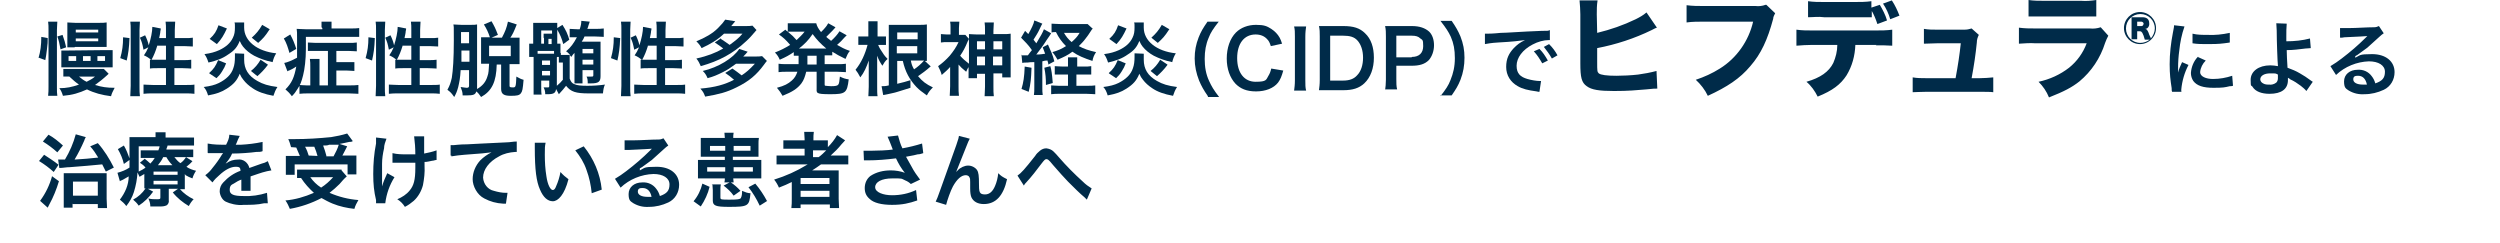
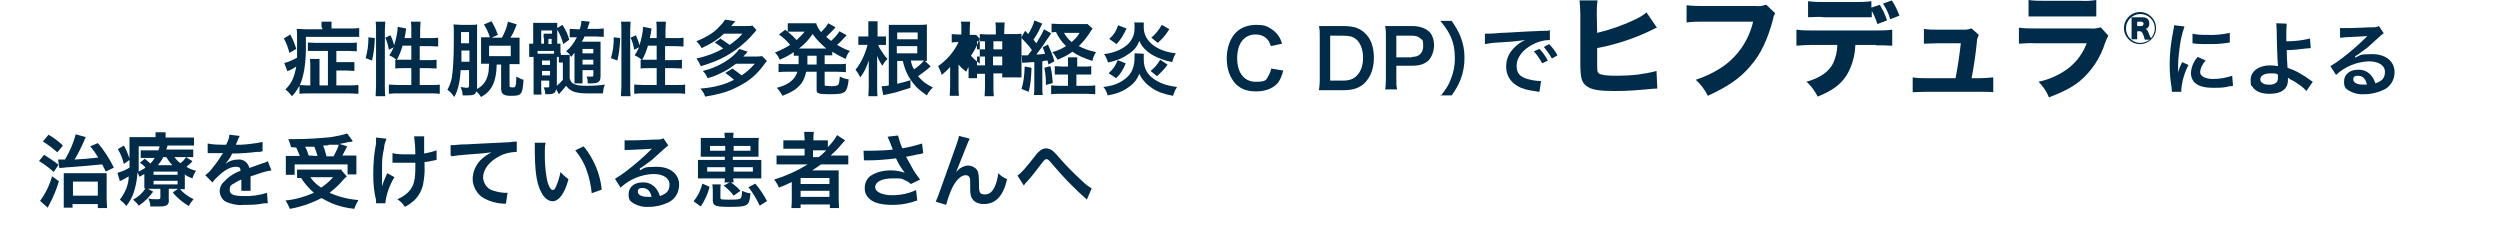
<svg xmlns="http://www.w3.org/2000/svg" version="1.0" id="レイヤー_1" x="0px" y="0px" viewBox="0 0 623.6 60.7" style="enable-background:new 0 0 623.6 60.7;" xml:space="preserve">
  <style type="text/css">
	.st0{fill:#002B49;}
	.st1{display:none;fill:#002B49;}
</style>
  <g>
    <g id="_レイヤー_1">
      <g id="_レイヤー_1-2_00000052075560196230641210000003797218375402149309_">
        <g id="_レイヤー_1-2">
          <path class="st0" d="M398.3,3.6c0-1.2,0-2.3,0.2-3.5H394c0.1,1.2,0.2,2.3,0.2,3.5v12.2c0,3.5,0.3,4.8,1.6,5.7      c1.2,0.9,3.1,1.2,6.8,1.2s5.5-0.2,8-0.4c1.8-0.2,2.2-0.2,2.8-0.2l-0.2-4.4c-1.5,0.4-3.1,0.7-4.6,0.9c-1.7,0.2-3.9,0.3-5.4,0.3      c-2.4,0-3.9-0.2-4.4-0.6c-0.4-0.4-0.4-0.6-0.4-2.9V12c4.7-0.9,9.3-2.4,13.6-4.5c0.4-0.2,0.9-0.5,1.3-0.6l-2.6-3.8      c-0.8,0.7-1.7,1.2-2.7,1.7c-3.1,1.5-6.3,2.6-9.6,3.4L398.3,3.6L398.3,3.6L398.3,3.6z M440.4,1.2c-0.8,0.3-1.7,0.4-2.5,0.3h-12.8      c-1.5,0-2.9,0-4.4-0.2v4.3c1.4-0.2,2.9-0.2,4.3-0.2h12.3c-1.1,4.8-4.1,9.1-8.3,11.7c-1.9,1.2-3.9,2.1-6,2.8c1.2,1.1,2.3,2.5,3,4      c4.8-2.2,8-4.3,10.6-7.4c2.7-3.1,4.3-6.6,5.7-11.8c0-0.5,0.3-1,0.5-1.4l-2.2-2.1L440.4,1.2z M466.7,2.4c0.7,1.1,1.2,2.4,1.6,3.6      l2.4-0.9c-0.4-1.4-1.1-2.7-1.8-3.9l-2.1,0.7V0.3c-1.4,0.2-2.8,0.2-4.2,0.2H455c-1.3,0-2.7,0-4-0.2v4c1.3,0,2.6-0.2,4,0h11.9V2.4      H466.7L466.7,2.4L466.7,2.4z M467.9,11.3c1.4,0,2.7,0,4.1,0.1v-4c-1.4,0.2-2.8,0.2-4.1,0.2h-15.8c-1.3,0-2.7,0-4-0.2v4      c1.3-0.1,2.6-0.2,4-0.2h6.2c0,1.6-0.4,3.1-1,4.5c-1.1,2.2-3.2,3.7-6.7,4.7c1.2,1,2.1,2.3,2.8,3.7c3.7-1.5,5.7-3,7.2-5.3      c1.4-2.3,2.1-4.9,2.2-7.6h5.3L467.9,11.3L467.9,11.3z M473.8,3.9c-0.5-1.3-1.1-2.6-1.9-3.8l-2.2,0.8c0.8,1.2,1.4,2.5,1.8,3.9      L473.8,3.9L473.8,3.9L473.8,3.9z M491.8,19.5c0.6-3.2,1-5.9,1.3-8.9c0-0.7,0.2-1.3,0.5-1.9l-1.8-1.6c-0.6,0.2-1.2,0.3-1.8,0.3      h-6.8c-1.1,0-2.2,0-3.3-0.2v3.7c1.1,0,2.1-0.1,3.2-0.1h6c-0.3,2.8-0.7,5.5-1.3,8.7h-7.4c-1.1,0-2.2,0-3.3-0.2V23      c0.8,0,1.8-0.1,3.3-0.1h13.5c1.4,0,2.6,0,3.3,0.1v-3.7c-1.1,0.1-2.2,0.2-3.3,0.2H491.8L491.8,19.5z M506,4.1h16.9V0      c-1.3,0.2-2.5,0.3-3.8,0.2h-9.2c-1.3,0-2.6,0-3.9-0.2V4.1L506,4.1z M503.6,10.9c1.4-0.1,2.8-0.2,4.2-0.1h12.7      c-0.9,2.4-2.4,4.5-4.4,6.1c-2.2,1.7-4.8,2.9-7.6,3.5c1.1,1.1,2,2.4,2.6,3.9c3.8-1.5,5.7-2.5,7.6-4c3-2.5,5.2-5.8,6.4-9.6      c0.2-0.6,0.5-1.2,0.8-1.8L524,6.8c-0.9,0.3-1.8,0.4-2.7,0.3h-13.5c-1.4,0-2.8,0-4.2-0.2L503.6,10.9L503.6,10.9L503.6,10.9z       M533.8,3c-2.2,0-4,1.8-4,4s1.8,4,4,4s4-1.8,4-4S536,3,533.8,3L533.8,3z M536,8.3c-0.4-0.9-0.5-1-0.9-1.1c0.7,0,1.1-0.8,1-1.4      c0-1-0.6-1.5-1.7-1.5h-2.7v5.5h1.4v-2h0.6c0.2,0,0.4,0,0.5,0.2c0.2,0.1,0.2,0.3,0.5,0.9c0.1,0.3,0.2,0.7,0.3,1h1.2      c-0.6,0.5-1.5,0.8-2.3,0.8c-2,0-3.6-1.6-3.6-3.6s1.6-3.6,3.6-3.6l0,0c2,0,3.6,1.6,3.6,3.6l0,0c0,0.9-0.4,1.8-1,2.5      c0-0.1,0-0.2-0.1-0.3L536,8.4l0,0L536,8.3z M533.1,6.5V5.4h1c0.3,0,0.5,0.2,0.6,0.4l0,0c0,0.4-0.2,0.7-0.5,0.7H533.1z       M544.1,22.8v-0.5c0.2-2.1,0.8-4.2,1.8-6.1l-1.6-0.7c-0.4,0.9-0.8,1.7-1,2.6V17c0-1.5,0.1-3,0.3-4.4c0.2-2,0.6-4,1.3-6l-2.6-0.3      c0,0.6-0.2,1.2-0.3,1.9c-0.5,2.6-0.8,5.2-0.8,7.8s0.2,4,0.5,6c0,0.5,0,0.6,0.1,0.9h2.4l0,0L544.1,22.8z M546.9,10.8      c1.2,0.2,2.4,0.2,3.6,0.2s2.9,0,4.3-0.2c1-0.1,1.3-0.2,1.4-0.2V8.2c-1.9,0.4-3.7,0.6-5.6,0.5c-1.2,0-2.5,0-3.7-0.3V10.8      L546.9,10.8z M548.3,14.1c-1.1,1.1-1.7,2.6-1.8,4.1c0,0.7,0.2,1.4,0.6,2c0.9,1.2,2.5,1.7,5,1.7s2.8-0.1,4.1-0.4      c0.3,0,0.5,0,0.8-0.1l-0.2-2.5c-1.5,0.5-3.1,0.8-4.8,0.8s-3.2-0.6-3.2-1.7c0.1-1.1,0.6-2.1,1.4-2.9l-2-0.9h0.1L548.3,14.1z       M567.8,5.8c0,0.6,0.1,1.2,0.1,1.8c0,2.5,0.2,8,0.3,8.7v0.2c-0.6-0.1-1.2-0.2-1.9-0.2c-2.9,0-4.9,1.5-4.9,3.6s0.2,1.2,0.5,1.8      c0.7,1.1,2.2,1.7,4.2,1.7c3,0,4.6-1.2,4.6-3.4v-0.6c0.2,0.1,0.4,0.2,0.6,0.4c0.9,0.4,1.8,1,2.6,1.6c0.5,0.4,1,0.8,1.4,1.3      l1.6-2.3c-0.2-0.1-0.3-0.2-0.6-0.4c-0.8-0.6-1.7-1.2-2.6-1.7c-1-0.6-2-1-3.1-1.4c-0.1-2-0.2-2.9-0.2-4.4c1.6,0,3.1-0.2,4.7-0.4      c0.6,0,1-0.1,1.3-0.1l-0.2-2.4c-1.9,0.5-3.9,0.7-5.9,0.7V9c0-1,0-2.1,0.1-3.1L567.8,5.8L567.8,5.8z M568.2,18.6v0.9      c0,0.4-0.1,0.8-0.4,1.1c-0.5,0.4-1.2,0.6-1.8,0.5c-0.5,0-1,0-1.5-0.3c-0.4-0.2-0.7-0.6-0.7-1c0-0.9,1-1.5,2.5-1.5      S567.6,18.3,568.2,18.6L568.2,18.6L568.2,18.6z M587.5,14c0.3-0.2,0.6-0.3,0.8-0.5c0.4-0.3,1.8-1.3,2.2-1.6      c0.7-0.6,2.1-1.9,3.1-2.8c0.3-0.3,0.7-0.6,1-0.8l-1.2-1.8c-0.4,0.2-0.8,0.3-1.2,0.3c-1.9,0-4.4,0.2-6.1,0.2h-2.4v2.4      c0.4,0,0.7,0,1.1-0.1c3.6-0.2,4.9-0.2,5.7-0.3l0,0l-0.4,0.4c-1.9,1.9-3.9,3.6-6,5.2c-0.9,0.7-1.8,1.3-2.8,1.9l1.4,2.2      c2.2-2.1,5.2-3.3,8.2-3.4c2.4,0,4,1,4,2.6s-0.7,2.3-2.4,2.9c-0.2-0.7-0.5-1.3-0.9-1.8c-0.8-1.1-2.1-1.7-3.5-1.6      c-2,0-3.4,1.2-3.4,2.9s0.5,1.8,1.2,2.3c1.2,0.7,2.5,1,3.9,0.9c1.7,0,3.3-0.4,4.8-1.1c1.7-0.8,2.7-2.5,2.7-4.4      c0-2.7-2.2-4.5-5.6-4.5s-2.9,0.3-4.2,0.9l0,0L587.5,14L587.5,14L587.5,14z M590.4,21.1h-1c-1.5,0-2.4-0.5-2.4-1.3      s0.5-0.9,1.2-0.9C589.3,18.9,590.1,19.6,590.4,21.1L590.4,21.1L590.4,21.1z M14.8,41.9c0.9,0,1.7-0.2,2.6-0.2      c2.9-0.2,6-0.5,8.1-0.7c0.3,0.5,0.4,0.9,0.9,1.8l2-1c-1.1-2.2-2.4-4.3-4-6.1l-1.9,0.8c0.8,0.9,1.4,1.8,2,2.8      c-1.7,0.2-4,0.4-5.9,0.5c0.9-1.5,1.7-3.1,2.4-4.7c0.1-0.3,0.2-0.6,0.4-0.9l-2.5-0.7c-0.6,2.2-1.5,4.3-2.7,6.3h-1.7L14.8,41.9      L14.8,41.9L14.8,41.9z M10.7,35.3c1.3,0.8,2.5,1.7,3.6,2.7l1.4-1.7c-1.1-1-2.3-2-3.6-2.7L10.7,35.3z M9.8,40.2      c1.3,0.8,2.5,1.7,3.6,2.7l1.2-1.8c-1.1-0.9-2.4-1.7-3.6-2.5l-1.3,1.6H9.8z M13,43.9c-0.6,2.2-1.6,4.3-3,6.2l1.9,1.7      c0.1-0.2,0.2-0.4,0.4-0.8c1-1.8,1.8-3.8,2.4-5.8l-1.8-1.3L13,43.9z M18.2,50.9h6.2v1h2.3c0-0.8-0.1-1.5-0.1-2.3v-6.4H15.9v8.6      h2.2v-1L18.2,50.9L18.2,50.9z M18.2,45.3h6.2v3.5h-6.2V45.3z M46.3,43.7c0.5,0.3,1.1,0.6,1.7,0.8c0.2-0.7,0.5-1.3,0.9-1.9      c-0.8-0.2-1.7-0.5-2.4-1c0.5-0.4,1.1-0.9,1.5-1.4l-1.6-1c-0.4,0.6-0.8,1.1-1.4,1.5c-0.6-0.4-1.1-1-1.5-1.5h4.7v-1.9h-6.7      c0-0.3,0.2-0.5,0.3-1h6.6v-2h-7.1V33h-2.5v1.2h-6.5v5.3c-0.4-1.1-0.8-2.2-1.4-3.2l-1.5,0.9c0.7,1.2,1.2,2.4,1.5,3.7l1.4-1v1.9      c-0.9,0.6-1.9,1-3,1.3l0.6,2.1c0.1,0,0.2-0.2,0.4-0.2c0.5-0.2,1.2-0.7,1.8-1c0,2.1-0.9,4.1-2.2,5.8c0.6,0.5,1.2,1,1.6,1.6      c0.8-1,1.5-2.2,1.9-3.5c0.5-1.6,0.8-3.2,0.9-4.9c0.2,0.4,0.3,0.7,0.5,1.1c0.6-0.3,0.8-0.5,1.2-0.7V47h0.3      c-0.8,1.2-1.8,2.1-3.1,2.8c0.5,0.4,1,0.9,1.4,1.5c1.4-0.9,2.6-2.1,3.6-3.5l-1.3-0.7H40v2.1c0,0.4,0,0.5-0.8,0.5s-1.5,0-2.2-0.2      c0.3,0.6,0.5,1.3,0.5,2h2.3c0.6,0,1.2,0,1.8-0.3c0.4-0.3,0.6-0.8,0.5-1.3v-2.8h2.3L43.1,48c1.1,1.4,2.5,2.5,4,3.4      c0.3-0.6,0.7-1.2,1.2-1.7c-1.3-0.6-2.5-1.5-3.4-2.5h1.2v-3.8l0,0L46.3,43.7L46.3,43.7z M39.4,41.2c0.5-0.6,1-1.3,1.3-2h0.8      c0.4,0.7,0.9,1.4,1.5,2H39.4z M34.7,36.5h5.1c0,0.3-0.2,0.7-0.3,1h-4.4v1.9h3.5c-0.3,0.5-0.7,1-1.1,1.4      c-0.4-0.4-0.9-0.8-1.4-1.2l-1.2,1c0.5,0.3,1,0.7,1.4,1.2c-0.5,0.4-1.1,0.7-1.7,1v-6.3L34.7,36.5z M38.3,42.8h6v0.8h-6V42.8z       M38.3,45.1h6V46h-6V45.1z M51.9,38.2h3.7c0,0,0,0.2-0.2,0.3c-0.7,1.2-1.5,2.3-2.4,3.4c-0.5,0.7-1.1,1.3-1.8,1.8l1.8,1.8      c0.5-0.7,1.1-1.3,1.7-1.8c1.5-1.4,2.9-2.1,4.1-2.1s1.1,0.4,1.2,1l0,0c-1.7,0.6-3.1,1.6-4.3,2.9c-0.6,0.6-0.9,1.4-0.9,2.2      s0.5,2.1,1.5,2.6s2.9,1,4.5,0.8c1.7,0,3.4,0,5.1-0.4h0.9l-0.2-2.6c-1.9,0.6-3.9,0.9-5.9,0.8c-2.4,0-3.4-0.4-3.4-1.5      s0.4-1.3,1-1.6c0.6-0.4,1.3-0.8,1.9-1v2.8h2.3V44c1.7-0.6,2.7-0.9,3-1c0.7-0.2,1.5-0.4,2.2-0.5l-0.9-2.3c-0.5,0.3-1,0.5-1.5,0.6      c-0.5,0.2-1.5,0.5-3.1,1.1c-0.3-1.3-1.5-2.3-2.9-2.1c-1,0-2,0.3-2.8,0.9c-0.2,0-0.3,0.2-0.4,0.3l0,0c0.7-0.8,1.4-1.7,1.8-2.7      c2,0,4.6-0.2,6-0.4c0.7,0,1.2,0,1.6-0.2v-2.3c-1.9,0.4-3.6,0.6-5.4,0.7h-1.3l0.2-0.4c0.2-0.6,0.5-1.2,0.8-1.8l-2.6-0.3      c0,0.9-0.4,1.7-0.8,2.5c-1.6,0-3.1,0-4.6-0.3v2.3L51.9,38.2L51.9,38.2L51.9,38.2z M73.9,36.8c0.3,0.7,0.6,1.4,0.9,2.1h-3.5v4.7      h2.2V41h13.2v2.5h2.2v-4.7h-3.5c0.3-0.5,0.3-0.6,1.2-2.3l-1.9-0.6c1-0.2,1.6-0.3,2.4-0.5c0.3,0,0.6,0,0.9-0.2l-1.4-1.9      c-1.3,0.4-2.7,0.7-4,0.9c-3,0.3-6,0.5-9.1,0.5h-1.6c0.3,0.6,0.5,1.3,0.7,2L73.9,36.8l0,0.1l0,0L73.9,36.8z M77,38.8      c-0.2-0.7-0.5-1.5-0.9-2.2h2.3c0.3,0.7,0.6,1.5,0.8,2.3L77,38.8L77,38.8L77,38.8z M81.4,38.8c-0.2-0.8-0.5-1.7-0.8-2.5      c0.6,0,1.2,0,1.5-0.2h2.4c-0.3,1-0.8,2-1.3,2.9h-1.8C81.4,39,81.4,38.8,81.4,38.8z M85.1,42.3h-11v2.1h1c0.9,1.4,2,2.6,3.2,3.7      c-2.3,1-4.7,1.7-7.1,1.9c0.5,0.7,0.8,1.4,1.1,2.1c2.8-0.5,5.4-1.4,7.9-2.7c0.9,0.5,1.8,1,2.8,1.4c1.7,0.7,3.6,1.1,5.4,1.3      c0.2-0.8,0.6-1.5,1-2.2c-2.5-0.2-4.9-0.8-7.2-1.8c0.9-0.7,1.7-1.4,2.5-2.2c0.6-0.7,1.1-1.3,1.8-1.9l-1.3-1.5v-0.2      C85.2,42.3,85.1,42.3,85.1,42.3z M83.1,44.2c-0.9,1-1.9,1.9-3,2.6c-1.1-0.7-2-1.6-2.7-2.6H83.1z M97.9,40.6h5.7v1.3      c0,3-0.4,4.4-1.4,5.6c-0.8,1-1.9,1.7-3.1,2.2c0.8,0.5,1.4,1.1,1.9,1.9c0.8-0.4,1.5-0.9,2.2-1.5c1.1-1,1.9-2.4,2.3-3.9      c0.3-1.6,0.5-3.2,0.4-4.8v-1c0.7,0,1.3-0.2,1.9-0.3c0.4,0,0.7-0.2,1.1-0.2v-2.4c-1.1,0.4-2.1,0.6-3.1,0.8V34h-2.5      c0.2,1.5,0.3,3,0.3,4.5h-2.1c-1.2,0-2.4,0-3.6-0.3v2.3l0,0L97.9,40.6z M96.6,43.2c-0.5,1.1-1,2.2-1.3,3.3v-5.6      c0-1.3,0.2-2.6,0.5-3.9c0-0.8,0.3-1.6,0.6-2.4l-2.6-0.3v1.5c-0.5,2.5-0.7,5-0.7,7.6s0.2,4.4,0.7,6.5v0.8h2.3      c0.3-2.4,1.1-4.6,2.3-6.5L96.6,43.2L96.6,43.2L96.6,43.2z M112.6,39c1.1-0.2,2.2-0.3,3.3-0.4c4.3-0.3,5.1-0.4,6.7-0.6      c-1,0.5-2,1.2-2.8,2c-1.2,1.3-1.9,3-1.9,4.7s1.1,3.9,2.9,4.8c1.5,0.8,3,1.2,4.7,1.3h0.7l0.4-2.7h-0.4c-1,0-2-0.2-3-0.5      c-1.5-0.3-2.6-1.7-2.7-3.3c0-2,1.5-4,4-5.3c1.2-0.7,2.6-1,4-1.1h0.4v-2.6c-0.9,0-1.7,0.2-2.4,0.2c-5.5,0.3-8.9,0.4-10,0.5      c-1.9,0-3,0.2-3.3,0.2h-0.8v2.6h0.2L112.6,39L112.6,39z M133.4,35.6v1.3c0,5.5,0.4,8.4,1.3,10.4c0.8,1.9,1.9,2.9,3.2,2.9      s2.9-1.6,3.9-5.5c-0.7-0.5-1.4-1.1-2-1.8c-0.2,1.2-0.6,2.5-1.1,3.6c-0.2,0.6-0.5,0.9-0.8,0.9c-0.6,0-1.3-1.3-1.6-3.4      c-0.3-1.8-0.4-3.6-0.4-5.4s0-2,0.2-3L133.4,35.6L133.4,35.6L133.4,35.6z M143.5,37.5c1.2,1.5,2.2,3.1,2.8,4.9      c0.7,1.9,1.1,3.8,1.3,5.8l2.5-0.9c-0.4-4-2-7.7-4.5-10.8L143.5,37.5z M159.6,42c0.3-0.2,0.6-0.3,0.8-0.5      c0.4-0.3,1.8-1.3,2.2-1.6c0.7-0.6,2.1-1.9,3.1-2.8c0.3-0.3,0.7-0.6,1-0.8l-1.2-1.8c-0.4,0.2-0.8,0.3-1.2,0.3      c-1.9,0-4.4,0.2-6.1,0.2h-2.4v2.4h1.1c3.6-0.2,4.9-0.2,5.7-0.3l0,0l-0.4,0.4c-1.9,1.9-3.9,3.6-6,5.2c-0.9,0.7-1.8,1.3-2.8,1.9      l1.4,2.2c2.2-2.1,5.2-3.3,8.2-3.4c2.4,0,4,1,4,2.6s-0.7,2.3-2.4,2.9c-0.2-0.7-0.5-1.3-0.9-1.8c-0.8-1.1-2.1-1.7-3.5-1.6      c-2,0-3.4,1.2-3.4,2.9s0.5,1.8,1.2,2.3c1.2,0.7,2.5,1,3.9,0.9c1.7,0,3.3-0.4,4.8-1.1c1.7-0.8,2.7-2.5,2.7-4.4      c0-2.7-2.2-4.5-5.6-4.5s-2.9,0.3-4.2,0.9l0,0L159.6,42L159.6,42z M162.5,49.1h-1c-1.5,0-2.4-0.5-2.4-1.3s0.5-0.9,1.2-0.9      c1.1,0,1.9,0.7,2.2,2.1l0,0V49.1z M182,45.5l-1.5,0.8c0.9,0.7,1.8,1.5,2.5,2.5l1.7-1.2c-0.7-0.8-1.5-1.5-2.4-2.1h0.7      c0-0.3-0.1-0.6-0.1-1h7v-4.6h-7.1v-0.8h6.4v-3.2c0-0.5,0-1,0.1-1.5h-6.4c0-0.4,0-0.9,0.1-1.3h-2.3c0,0.4,0.1,0.9,0.1,1.3h-6v1.3      l0,0v3.4h6v0.8h-6.7v4.6h6.7c0,0.3,0,0.6-0.1,1H182z M180.9,36.4v1.2h-3.8v-1.2H180.9z M183,36.4h4.2v1.2H183V36.4z M180.9,41.7      v1.1h-4.5v-1.1H180.9z M183,41.7h4.8v1.1H183V41.7z M174.8,51.5c1-1.5,1.8-3.2,2.2-4.9l-1.8-0.8c-0.4,1.6-1.1,3.1-2.2,4.4      L174.8,51.5z M177.7,45.9c0,0.5,0.1,1,0.1,1.5V50c0,1.3,0.7,1.6,4,1.6c4.9,0,5.1-0.2,5.4-3.4c-0.7,0-1.4-0.3-2.1-0.6      c0,0.6,0,1.2-0.3,1.8c-0.2,0.3-0.8,0.4-2.8,0.4s-2.3,0-2.3-0.5v-2c0-0.4,0-0.9,0.1-1.3h-2.3L177.7,45.9L177.7,45.9z M191.3,50.1      c-0.8-1.5-1.8-3-2.9-4.3l-1.7,0.9c1.1,1.4,2,2.9,2.8,4.6l1.9-1.2H191.3z M201.3,41.1c-2.6,1.6-5.3,2.8-8.2,3.7      c0.5,0.6,0.9,1.3,1.2,2c1.5-0.6,2-0.8,3.2-1.4v4.2c0,0.8,0,1.5-0.1,2.3h2.3V51h7.3v0.9h2.3c0-0.7-0.1-1.5-0.1-2.3v-7.1h-6.6      c0.9-0.6,1.4-0.9,2.2-1.5h6.8v-2.2h-4.4c1-0.9,1.9-1.8,2.7-2.8c0.5-0.5,0.8-0.9,0.9-1l-2-1.3c-0.6,1.1-1.4,2.1-2.3,3V35h-3.6      v-0.3c0-0.6,0-1.2,0.1-1.8h-2.4c0,0.6,0.1,1.2,0.1,1.8V35h-5.3v2.1h5.3v1.7h-7V41h7.8L201.3,41.1L201.3,41.1z M202.8,39.2v-1.7      h3.3c-0.6,0.6-1.2,1.2-1.9,1.7H202.8L202.8,39.2z M199.7,44.4h7.2v1.5h-7.2V44.4z M199.7,47.6h7.2v1.5h-7.2V47.6z M215.5,40h0.9      c2.4,0,4.7-0.2,7.1-0.5c0.6,1.3,1.3,2.5,2.2,3.6c-1.1-0.4-2.3-0.6-3.5-0.6c-1.8,0-3.6,0.4-5.1,1.4c-0.9,0.7-1.4,1.8-1.4,3      s0.4,2,1.2,2.7c1,1,3,1.5,5.6,1.5s4.3-0.4,6.3-1.1l-0.3-2.6c-1.9,0.9-3.9,1.3-6,1.3s-4.2-0.7-4.2-2s1.6-2.2,4.3-2.2      s2.1,0,3.2,0.5c0.5,0.2,1,0.5,1.4,0.9l2.3-1.1c-0.7-0.9-1.6-2.2-2.1-3.2c-0.2-0.4-0.7-1.2-1.4-2.5c1.7-0.3,2.6-0.5,2.9-0.6      c0.7,0,0.9-0.2,1.4-0.3l-0.3-2.4c-1.6,0.5-3.2,0.9-4.9,1.2c-0.5-1-0.8-2.1-1.1-3.2l-2.6,0.3c0.1,0.2,1,2.3,1.3,3.2      c-1.2,0.2-3.9,0.3-5.4,0.3h-1.9L215.5,40L215.5,40L215.5,40z M255.5,46.1c0.1-0.2,0.3-0.4,0.4-0.5c1.4-1.5,2.7-3.2,3.9-4.8      c0.7-0.9,0.9-1.1,1.2-1.1s0.5,0,1.7,1.5c2.1,2.4,2.2,2.5,3.7,4.1c1.5,1.5,3,3,4.1,3.9c0.2,0.2,0.4,0.4,0.6,0.6l1.2-2.8      c-0.8-0.5-1.5-1-2.2-1.7c-2.1-1.9-4.1-3.9-6-6.1c-0.4-0.5-0.9-1-1.3-1.4c-0.5-0.5-1.1-0.7-1.8-0.8c-0.6,0-1.1,0.2-1.6,0.6      c-0.5,0.4-0.9,0.8-1.2,1.3c-2.6,3.3-3.5,4.3-4.4,4.9l1.6,2.5L255.5,46.1L255.5,46.1L255.5,46.1z" />
          <path class="st0" d="M370.2,8.4h0.8c0.3,0,1.4,0,3.3-0.2c1.5,0,4.9-0.3,10.2-0.5c1.6,0,1.7,0,2.1-0.2V10h-0.3      c-1.2,0-2.7,0.4-4,1.1c-2.5,1.3-4,3.3-4,5.3s1,2.8,2.7,3.3c1,0.3,2.3,0.5,3,0.5s0.2,0,0.4,0l-0.4,2.7c-0.2,0-0.4,0-0.7-0.1      c-2.2-0.3-3.5-0.6-4.7-1.3c-1.8-1-2.9-2.7-2.9-4.8s0.7-3.4,1.9-4.7c0.8-0.8,1.5-1.4,2.8-2c-1.6,0.2-2.9,0.4-6.7,0.6      c-1.8,0.1-2.7,0.3-3.3,0.4V8.4L370.2,8.4L370.2,8.4L370.2,8.4z M384,12.2c0.9,0.9,1.4,1.7,2.1,2.9l-1.4,0.7      c-0.7-1.2-1.2-2-2.1-3L384,12.2L384,12.2L384,12.2z M387.1,14.6c-0.6-1.1-1.3-2-2-2.9l1.3-0.7c0.9,0.9,1.5,1.7,2.1,2.8      L387.1,14.6z" />
        </g>
      </g>
      <g>
-         <path class="st0" d="M9.6,14.5c0.5-1.7,0.7-3.2,0.7-5.3l1.6,0.3c0,1.1,0,1.3-0.2,2.9c-0.2,1.4-0.2,1.7-0.4,2.6l-1.6-0.6L9.6,14.5     z M12,23.9c0.1-0.7,0.1-1.5,0.1-2.4v-14c0-0.9,0-1.4-0.1-2.1h2.3c0,0.6-0.1,1.2-0.1,2.1v14.3c0,0.9,0,1.5,0.1,2.1H12z M15.1,12.3     c-0.3-1.6-0.4-2.1-0.8-3.2l1.3-0.4c0.4,1.1,0.7,2.1,0.9,3.1L15.1,12.3z M27,18.5c-1.4,1.3-2.2,1.9-3.3,2.7     c1.7,0.5,2.9,0.7,4.9,0.7c-0.5,1-0.7,1.3-0.9,2.1c-2.3-0.3-4.2-0.8-6-1.7c-2,0.9-3.6,1.4-6,1.6c-0.2-0.7-0.5-1.4-0.9-1.9     c1.8,0,3.2-0.3,4.9-0.9c-1-0.7-1.3-1-2.4-2c-0.8,0-1,0-1.5,0v-1.9c0.4,0,0.9,0,1.6,0h7c0.8,0,1.2,0,1.5,0l1.2,1.2L27,18.5z      M26.2,12.5c0.9,0,1.4,0,1.9,0c0,0.4,0,0.8,0,1.5v1.4c0,0.7,0,1,0,1.4c-0.5,0-1,0-1.7,0h-9.5c-0.7,0-1.1,0-1.6,0     c0-0.4,0-0.7,0-1.3V14c0-0.6,0-1,0-1.4c0.5,0,0.9,0,1.6,0L26.2,12.5L26.2,12.5z M18.6,11.8c-0.7,0-1.3,0-1.8,0c0-0.6,0-1,0-1.6     v-3c0-0.6,0-1,0-1.6c0.6,0,1.2,0.1,2,0.1h5.7c1.1,0,1.5,0,2.1-0.1c0,0.6,0,1,0,1.6v2.9c0,0.8,0,1.1,0,1.6c-0.7,0-0.9,0-1.8,0     h-6.1L18.6,11.8z M19,14h-1.9v1.2H19V14z M18.9,8.1h5.6V7.4h-5.6V8.1z M18.9,10.3h5.6V9.6h-5.6V10.3z M19.7,19.1     c0.6,0.5,1.1,0.9,1.9,1.3c0.8-0.4,1.4-0.7,2.1-1.3h-3.9H19.7z M22.6,14h-1.9v1.2h1.9V14z M26.2,15.2V14h-1.9v1.2H26.2z" />
-         <path class="st0" d="M30,14.5c0.5-1.8,0.7-3.2,0.7-5.2l1.6,0.2c-0.1,2.5-0.3,3.9-0.7,5.6L30,14.5z M32.5,23.9     c0-0.7,0.1-1.6,0.1-2.5V7.5c0-0.9,0-1.4-0.1-2.1h2.4c0,0.7-0.1,1.2-0.1,2.1v14.1c0,1,0,1.6,0.1,2.4h-2.4V23.9z M41.4,9.5v-2     c0-0.8,0-1.5-0.1-2.1h2.4c0,0.7-0.1,1.2-0.1,2.1v2h2.3c1.1,0,1.7,0,2.2-0.1v2.2c-0.7,0-1.4-0.1-2.2-0.1h-2.4V15h2     c1,0,1.6,0,2.2-0.1v2.2c-0.5,0-1.2-0.1-2.2-0.1h-2v4.2h2.7c1,0,1.8,0,2.3-0.1v2.3c-0.7-0.1-1.4-0.1-2.3-0.1h-8     c-0.9,0-1.7,0-2.4,0.1v-2.3c0.6,0,1.4,0.1,2.4,0.1h3.2V17h-1.8c-0.9,0-1.7,0-2.2,0.1v-2.2c0.1,0,0.2,0,0.3,0     c-0.5-0.4-1.1-0.8-1.8-1.1c0.5-0.7,0.7-1.1,1.1-2l-1.2,0.6c-0.3-1.5-0.4-1.9-0.9-3l1.3-0.6c0.4,0.8,0.7,1.6,0.9,2.5     C37.6,9.8,38,7.9,38,6.7l2.1,0.4c0,0.2,0,0.3-0.1,0.7c0,0.4-0.2,1.2-0.3,1.7C39.7,9.5,41.4,9.5,41.4,9.5z M39.2,11.5     c-0.4,1.3-0.8,2.3-1.4,3.4c0.4,0,0.9,0,1.5,0h2.1v-3.5h-2.2L39.2,11.5z" />
-         <path class="st0" d="M60.9,13.4c0,0.4,0,0.7,0,1.5c0,2.3,1,4,3.3,5.3c1.4,0.8,2.7,1.2,5,1.5c-0.5,0.8-0.7,1.3-1,2.2     c-2.2-0.4-3.9-1-5.2-1.9c-0.9-0.6-1.7-1.3-2.3-2.1c-0.4-0.5-0.6-0.8-0.9-1.5c-0.7,1.7-1.5,2.6-3.2,3.7c-1.4,0.9-2.6,1.3-4.7,1.7     c-0.3-1-0.6-1.6-1.1-2.1c1.6-0.2,2.8-0.5,3.8-1c1.8-0.9,3.1-2.1,3.6-3.7c0.3-0.8,0.4-1.7,0.4-2.8s0-0.4,0-0.9L60.9,13.4     L60.9,13.4z M60.9,5.6c0,0.4,0,0.9,0,1.3c0,3.3,3.2,5.9,8,6.4c-0.5,0.8-0.7,1.4-0.9,2.2c-1.9-0.4-3.2-0.9-4.6-1.6     c-1.1-0.6-2.1-1.4-2.8-2.3c-0.3-0.4-0.5-0.7-0.8-1.4c-0.6,1.5-1.3,2.4-2.9,3.4c-1.4,1-2.8,1.5-4.9,2c-0.3-0.9-0.5-1.4-1-2.1     c1.5-0.2,2.6-0.5,3.7-1c1.7-0.8,2.8-1.8,3.4-3.1c0.4-0.8,0.5-1.5,0.5-2.6s0-0.7-0.1-1.2C58.5,5.6,60.9,5.6,60.9,5.6z M52.2,18.2     c1.1-1,1.6-1.7,2.2-3.2l2,0.8c-0.3,0.8-0.5,1.2-1,2s-0.7,1-1.4,1.7l-1.8-1.2V18.2z M52.3,9.7c1.2-1.1,1.7-1.9,2.2-3.4l2.1,0.8     c-0.8,1.7-1.3,2.6-2.5,3.9L52.3,9.7z M66.8,16.2C66,17.3,65,18.3,64.2,19l-1.6-1.3c1-0.8,1.7-1.6,2.4-2.8l1.8,1.2L66.8,16.2z      M67.2,7.4c-1.1,1.7-1.6,2.2-2.8,3.3l-1.6-1.3c1.1-1,1.8-1.8,2.6-3.2l1.9,1.1L67.2,7.4z" />
        <path class="st0" d="M80.2,6.8c0-0.6,0-1,0-1.4h2.5c0,0.4,0,0.7,0,1.4v0.3h4.5c1.1,0,1.8,0,2.4-0.1v2.2c-0.6,0-1.2,0-2.3,0h-11     v3.1c0,2.4-0.3,5-0.7,6.5c-0.4,1.6-0.7,2.4-1.4,3.4c-0.5,0.8-0.7,1.1-1.4,1.8c-0.5-0.7-1-1.2-1.6-1.7c1.6-1.6,2.2-3,2.7-5.7     c-0.6,0.4-1.1,0.7-1.8,1c0,0-0.2,0-0.4,0.2l-0.8-2.1c0.7-0.1,1.9-0.6,3.2-1.3c0-0.9,0-1.6,0-2.7s0-1.4,0-2.1c0-1.4,0-1.8-0.1-2.4     c0.7,0,1.3,0.1,2.4,0.1h4V7L80.2,6.8z M72.4,8.6c0.7,1.3,1.1,2.3,1.5,3.6l-1.7,1c-0.4-1.4-0.7-2.4-1.4-3.6L72.4,8.6z M81.8,12.7     h-2.9c-0.9,0-1.5,0-2.1,0v-2.1c0.6,0,1.2,0.1,2,0.1h8.1c0.9,0,1.5,0,2.1-0.1v2.2c-0.7,0-1.2-0.1-2.1-0.1h-3v2.8h2.7     c0.9,0,1.3,0,1.8,0v2.2c-0.6,0-1-0.1-1.8-0.1h-2.7v3.7H87c1,0,1.7,0,2.4-0.1v2.2c-0.6,0-1.4-0.1-2.4-0.1h-9.8     c-1.1,0-1.8,0-2.5,0.1v-2.2c0.5,0,0.9,0.1,1.8,0.1h0.9v-4.6c0-0.8,0-1.3-0.1-2h2.4c0,0.6,0,1.2,0,2v4.6h2.1v-8.5V12.7z" />
        <path class="st0" d="M91.2,14.5c0.5-1.8,0.7-3.2,0.7-5.2l1.6,0.2c-0.1,2.5-0.3,3.9-0.7,5.6L91.2,14.5z M93.7,23.9     c0-0.7,0.1-1.6,0.1-2.5V7.5c0-0.9,0-1.4-0.1-2.1h2.4c0,0.7-0.1,1.2-0.1,2.1v14.1c0,1,0,1.6,0.1,2.4h-2.4V23.9z M102.6,9.5v-2     c0-0.8,0-1.5-0.1-2.1h2.4c0,0.7-0.1,1.2-0.1,2.1v2h2.3c1.1,0,1.7,0,2.2-0.1v2.2c-0.7,0-1.4-0.1-2.2-0.1h-2.4V15h2     c1,0,1.6,0,2.2-0.1v2.2c-0.5,0-1.2-0.1-2.2-0.1h-2v4.2h2.7c1,0,1.8,0,2.3-0.1v2.3c-0.7-0.1-1.4-0.1-2.3-0.1h-8     c-0.9,0-1.7,0-2.4,0.1v-2.3c0.6,0,1.4,0.1,2.4,0.1h3.2V17h-1.8c-0.9,0-1.7,0-2.2,0.1v-2.2c0.1,0,0.2,0,0.3,0     c-0.5-0.4-1.1-0.8-1.8-1.1c0.5-0.7,0.7-1.1,1.1-2L97,12.4c-0.3-1.5-0.4-1.9-0.9-3l1.3-0.6c0.4,0.8,0.7,1.6,0.9,2.5     c0.5-1.5,0.9-3.4,0.9-4.6l2.1,0.4c0,0.2,0,0.3-0.1,0.7c0,0.4-0.2,1.2-0.3,1.7C100.9,9.5,102.6,9.5,102.6,9.5z M100.4,11.5     c-0.4,1.3-0.8,2.3-1.4,3.4c0.4,0,0.9,0,1.5,0h2.1v-3.5h-2.2V11.5z" />
        <path class="st0" d="M119,21.6c0,0.2,0,0.4,0,0.6c1.4-0.8,2.2-1.8,2.6-3.2c0.3-0.8,0.3-1.5,0.4-3.1h-0.3c-0.8,0-1.2,0-1.7,0     c0-0.3,0-1,0-1.6v-3.5c0-0.6,0-1.1,0-1.5c0.5,0,0.9,0,1.7,0h0.5c-0.4-1.2-0.8-2.1-1.5-3.2l1.9-0.8c0.7,1.2,1,1.8,1.6,3.4     l-1.6,0.7h2.6c0.8-1.5,1.2-2.5,1.5-4l2.2,0.7c-0.7,1.8-1.1,2.6-1.6,3.3h0.6c0.8,0,1.3,0,1.7,0c0,0.4,0,0.8,0,1.6v3.4     c0,0.8,0,1.2,0,1.6c-0.4,0-1,0-1.8,0h-0.7v5.4c0,0.3,0.1,0.4,0.8,0.4c0.7,0,0.8,0,0.9-2.7c0.7,0.4,1.3,0.7,1.8,0.8     c-0.2,2.4-0.3,2.9-0.7,3.4s-1,0.6-2.5,0.6s-2.4-0.3-2.4-1.7v-6.1h-1.1c-0.1,4.3-1.2,6.6-3.9,8.1c-0.4-0.6-0.7-1-1.2-1.4     c-0.2,0.8-0.7,1-2.4,1s-0.5,0-1,0c0-0.8-0.2-1.3-0.5-2.1c0.9,0.1,1.1,0.2,1.5,0.2s0.6-0.1,0.6-0.5v-3.9h-2.1     c-0.1,1.9-0.3,2.9-0.6,4.2c-0.3,1.1-0.5,1.6-1,2.5c-0.7-1-0.9-1.2-1.7-1.8c0.6-1.1,0.8-1.7,1.1-3c0.3-1.9,0.5-4.8,0.5-9.3     s0-3-0.1-4c0.6,0,1.1,0.1,2,0.1h2.2c0.9,0,1.3,0,1.7-0.1c0,0.5,0,1,0,1.9v13.8L119,21.6z M115.1,12.6c0,1.1,0,2,0,2.8h2v-2.8     H115.1z M117,8h-2v2.8h2V8z M122,14h5.4v-2.6H122V14z" />
        <path class="st0" d="M139.9,13.2c0,0.2,0,0.3,0,0.5h1.3c0.5,0,0.8,0,1,0c-0.4-0.4-0.5-0.6-1-0.9c1.2-1,1.9-2,2.7-3.5     c-1,0-1.3,0-1.8,0V7.2c0.6,0,1.2,0.1,2,0.1h0.5c0.3-0.9,0.4-1.4,0.4-2.1l2.1,0.2c-0.1,0.3-0.1,0.4-0.3,0.9     c-0.1,0.4-0.1,0.4-0.3,0.9h1.9c0.9,0,1.5,0,2.2-0.1v2.1c-0.6,0-1.1-0.1-2.2-0.1h-2.6c-0.2,0.5-0.4,0.9-0.7,1.3h2.9     c0.9,0,1.3,0,1.8,0c0,0.5,0,1,0,1.8V19c0,1.4-0.5,1.8-2.4,1.8s-0.4,0-0.8,0c0-0.6,0-1.2-0.3-1.7c0.5,0,0.8,0,1.2,0s0.5,0,0.5-0.4     v-1.2h-2.7v1.6c0,1,0,1.1,0,1.7h-2c0-0.6,0-1.1,0-1.8v-5.8c-0.2,0.2-0.5,0.5-0.8,1c-0.2-0.2-0.2-0.3-0.4-0.5c0,0.5,0,1,0,2v3.9     c0.3,0.8,0.6,1.2,1.2,1.4c0.6,0.3,1.7,0.4,3.2,0.4s3-0.1,4.4-0.3c-0.3,0.6-0.4,1.2-0.5,2.2c-1.1,0-2.6,0-3.5,0     c-3.3,0-4.5-0.4-5.7-1.9c-0.6,0.8-0.9,1.1-1.8,2.1l-0.7-1.3c-0.1,1-0.6,1.3-2.1,1.3s-0.3,0-0.6,0c0-0.7-0.1-1.1-0.4-1.7     c0.4,0,0.7,0,1,0s0.4,0,0.4-0.4v-1.3h-2v1.3c0,1.1,0,1.7,0.1,2.2h-2c0-0.6,0-1.3,0-2.2v-7.2H132c0-0.4,0-0.7,0-1.1V12     c0-0.3,0-0.6,0-1.1c0.2,0,0.4,0,1,0V7.1c0-0.6,0-0.8,0-1.4c0.3,0,0.7,0,1.2,0h3.3c0.7,0,1.2,0,1.5,0c0,0.3,0,0.5,0,1.3l1.3-0.8     c0.9,1.4,1.3,2.3,1.7,3.7l-1.5,1.1c-0.4-1.5-0.8-2.4-1.5-3.6v3.5c0.5,0,0.6,0,0.8,0c0,0.3,0,0.6,0,1.2v1.1H139.9z M138.2,12.7     h-4.1v0.7h3.1c0.4,0,0.7,0,1,0V12.7z M135.6,9.5c0-0.3,0-0.7,0-1.1c0.2,0,0.2,0,0.5,0c0.2,0,0.4,0,0.8,0h0.8V7.6H135v3.3h0.7V9.4     L135.6,9.5z M137.2,16.2v-1.1h-2v1.1H137.2z M137.2,18.8v-1.1h-2v1.1H137.2z M137.6,11V9.7h-0.8V11H137.6z M138.9,14.3v7.1     c0.6-0.5,1.1-1,1.5-1.5v-4.3h-0.2c-0.2,0-0.5,0-0.8,0v-1.4H139L138.9,14.3z M148,12.2h-2.7v1.1h2.7V12.2z M145.3,14.9v1.2h2.7     v-1.2L145.3,14.9z" />
        <path class="st0" d="M152.4,14.5c0.5-1.8,0.7-3.2,0.7-5.2l1.6,0.2c-0.1,2.5-0.3,3.9-0.7,5.6L152.4,14.5z M154.9,23.9     c0-0.7,0.1-1.6,0.1-2.5V7.5c0-0.9,0-1.4-0.1-2.1h2.4c0,0.7-0.1,1.2-0.1,2.1v14.1c0,1,0,1.6,0.1,2.4h-2.4V23.9z M163.8,9.5v-2     c0-0.8,0-1.5-0.1-2.1h2.4c0,0.7-0.1,1.2-0.1,2.1v2h2.3c1.1,0,1.7,0,2.2-0.1v2.2c-0.7,0-1.4-0.1-2.2-0.1h-2.4V15h2     c1,0,1.6,0,2.2-0.1v2.2c-0.5,0-1.2-0.1-2.2-0.1h-2v4.2h2.7c1,0,1.8,0,2.3-0.1v2.3c-0.7-0.1-1.4-0.1-2.3-0.1h-8     c-0.9,0-1.7,0-2.4,0.1v-2.3c0.6,0,1.4,0.1,2.4,0.1h3.2V17H162c-0.9,0-1.7,0-2.2,0.1v-2.2c0.1,0,0.2,0,0.3,0     c-0.5-0.4-1.1-0.8-1.8-1.1c0.5-0.7,0.7-1.1,1.1-2l-1.2,0.6c-0.3-1.5-0.4-1.9-0.9-3l1.3-0.6c0.4,0.8,0.7,1.6,0.9,2.5     c0.5-1.5,0.9-3.4,0.9-4.6l2.1,0.4c0,0.2,0,0.3-0.1,0.7c0,0.4-0.2,1.2-0.3,1.7L163.8,9.5L163.8,9.5z M161.6,11.5     c-0.4,1.3-0.8,2.3-1.4,3.4c0.4,0,0.9,0,1.5,0h2.1v-3.5h-2.2L161.6,11.5z" />
        <path class="st0" d="M179.8,9.7c0.9,0.6,1.4,0.9,2.2,1.5c1.5-1.1,2.3-1.7,3.2-2.8h-4.6c-1.7,1.6-3.4,2.6-5.6,3.6     c-0.3-0.6-0.7-1.1-1.3-1.7c2.2-0.9,4-1.9,5.4-3.3c0.9-0.9,1.4-1.5,1.8-2.1l2.5,0.4c-0.5,0.6-0.6,0.7-1,1.2h3.5     c0.8,0,1.3,0,1.8-0.1l1,1.1c-1.2,1.4-1.7,2-2.6,2.8c-3.3,3.1-6.7,4.9-11.3,6.2c-0.3-0.7-0.6-1.3-1.1-1.9c2.7-0.6,4.8-1.4,6.7-2.5     c-0.6-0.5-1.2-0.9-2.1-1.5l1.6-1.1L179.8,9.7z M183.6,15.9c-1.5,1.1-2.1,1.5-3.3,2.1c-1.4,0.7-2.3,1.1-3.8,1.5     c-0.4-0.9-0.6-1.2-1.2-1.8c3.9-0.9,7.6-3.2,9.1-5.5l2.1,0.7c-0.5,0.6-0.6,0.7-1.1,1.2h2.9c0.8,0,1.3,0,1.8-0.1l1.2,1.2     c-0.3,0.3-0.3,0.4-0.7,0.9c-1.9,2.6-3.8,4.2-6.9,5.7c-2.4,1.2-4.3,1.7-7.8,2.3c-0.4-1-0.5-1.2-1.2-2c3.6-0.3,6.1-1,8.4-2.2     c-0.8-0.7-1.3-1.1-2.2-1.7l1.8-1.1c1,0.7,1.4,1,2.3,1.7c1.2-0.8,1.9-1.4,3.3-2.9h-4.6L183.6,15.9z" />
        <path class="st0" d="M199.3,13.9c-0.6,0-0.8,0-1.3,0V13c-1.2,0.8-1.9,1.2-3.5,1.9c-0.3-0.7-0.6-1.2-1.2-1.8     c1.5-0.6,2.5-1.1,3.8-1.9c-1.1-1.3-1.8-1.9-2.8-2.6l1.6-1.2c0.2,0.2,0.4,0.4,0.6,0.5V5.8c0.4,0,1,0,1.7,0h3.7c0.9,0,1.3,0,1.7,0     c0.2,0.8,0.5,1.3,1.2,2.2c0.6-0.6,0.8-0.8,1.2-1.3c0.3-0.4,0.3-0.4,0.4-0.6c0.1-0.1,0.1-0.2,0.2-0.3l1.8,1c0,0-0.3,0.4-0.8,0.9     c-0.4,0.4-1,1-1.5,1.5c0.5,0.5,0.8,0.6,1.2,1c0.9-0.8,1.6-1.6,2.1-2.4l1.8,1c-0.1,0.1-0.2,0.2-0.6,0.6c-0.5,0.6-1.1,1.2-1.8,1.8     c1.1,0.6,1.7,1,3.2,1.5c-0.5,0.6-0.6,0.8-1.1,2c-1.6-0.8-2.2-1.1-3.3-1.8v0.9c-0.6,0-1,0-1.9,0V16h3.2c1,0,1.5,0,2.1-0.1V18     c-0.6,0-1.2-0.1-2.1-0.1h-3.2v3c0,0.4,0,0.5,0.3,0.5s0.6,0.1,1.3,0.1c1.1,0,1.6-0.1,1.8-0.4c0.2-0.2,0.3-0.9,0.4-2     c0.8,0.4,1.4,0.6,2.2,0.7c-0.4,3.4-0.8,3.7-4.6,3.7s-3.4-0.3-3.4-1.7v-3.9h-2.6c-0.3,1.2-0.6,2.1-1.2,2.9c-1,1.3-2.2,2.1-4.7,3.1     c-0.4-0.7-0.8-1.3-1.4-2c1.9-0.5,2.8-1,3.7-1.8c0.7-0.6,1.1-1.3,1.4-2.2h-2.6c-0.9,0-1.4,0-2.1,0.1v-2.1c0.6,0.1,1.1,0.1,2.1,0.1     h2.9c0-0.3,0-0.4,0-0.6v-1.5L199.3,13.9z M197.7,7.9c-0.4,0-0.8,0-1.2,0c1.1,0.9,1.5,1.3,2.2,2.1c0.8-0.8,1.4-1.3,2-2.1h-2.9     H197.7z M205.7,12.1h0.4c-1.4-1.2-2.3-2.1-3.4-3.6c-1.1,1.6-2,2.5-3.4,3.6H205.7z M201.4,15.6v0.5h2.3v-2.2h-2.3V15.6z" />
        <path class="st0" d="M219,11.1c0.2,0.4,0.3,0.8,0.8,1.5c0.5,0.8,0.8,1.3,1.6,2.1c-0.6,0.5-0.9,1-1.3,1.7     c-0.6-0.9-0.9-1.4-1.3-2.5c0,0.7,0,1.7,0,2.9v4.8c0,1,0,1.8,0.1,2.4h-2.3c0-0.6,0.1-1.4,0.1-2.4v-3.7c0-0.8,0-1.6,0-2.8     c-0.6,1.7-1.1,2.9-2.1,4.2c-0.4-0.8-0.8-1.4-1.2-1.9c1.4-1.7,2.4-3.9,3-6.2h-1c-0.5,0-0.9,0-1.3,0V9.1c0.4,0,0.7,0,1.3,0h1.2V7.4     c0-1.1,0-1.5,0-2.1h2.3c0,0.5,0,1.1,0,2.1v1.7h0.9c0.5,0,0.9,0,1.2,0v2.1c-0.4,0-0.8,0-1.2,0H219V11.1z M232.1,16.6     c-1.1,1-2.1,1.7-3.1,2.4c1.1,1.3,2,2,3.7,2.8c-0.7,0.7-1.1,1.2-1.5,2c-1.4-1-1.8-1.3-2.6-2.1c-1.7-1.8-2.8-3.8-3.4-6.5h-1.4v5.7     c1.7-0.4,2-0.5,3.3-0.9v1.9c-3.1,1-3.8,1.2-5.7,1.6c-0.6,0.1-0.8,0.2-1.1,0.2l-0.4-2.2c0.6,0,1,0,1.8-0.2v-13c0-0.9,0-1.4,0-2.1     c0.6,0,1.1,0,2.1,0h5.3c1,0,1.6,0,2.1-0.1c0,0.6,0,1,0,2.2v4.8c0,1.2,0,1.6,0,2.1c-0.3,0-0.3,0-0.5,0l1.5,1.4L232.1,16.6z      M228.9,9.8V8.1h-5.1v1.7H228.9z M223.7,13.3h5.1v-1.8h-5.1V13.3z M227.2,15.1c0.2,1,0.3,1.3,0.8,2.2c0.9-0.6,1.7-1.3,2.5-2.2     c-0.5,0-0.7,0-1.3,0L227.2,15.1z" />
-         <path class="st0" d="M241.7,16.6c-0.3,0.4-0.4,0.6-0.7,1.3c-1.1-0.9-1.4-1.2-1.9-1.8v5.4c0,0.9,0,1.6,0.1,2.4h-2.3     c0-0.6,0.1-1.4,0.1-2.4v-4.8c-0.7,0.8-1.2,1.2-2.1,2c-0.2-0.8-0.5-1.4-0.9-2.2c1-0.7,2-1.6,2.9-2.6c0.9-1.1,1.6-2.1,2.2-3.4h-2.7     c-0.6,0-1.2,0-1.7,0.1V8.5c0.5,0,0.8,0.1,1.5,0.1h0.9V6.9c0-0.5,0-1.1-0.1-1.5h2.3c0,0.4-0.1,1-0.1,1.6v1.7h0.5     c0.6,0,0.9,0,1.1,0l0.9,1c-0.1,0.2-0.1,0.3-0.3,0.6c-0.6,1.5-1.2,2.6-1.9,3.6c0.6,0.7,1.4,1.4,2.2,2v-5.4c0-1,0-1.4,0-2     c0.5,0,1,0.1,2,0.1h2V7.7c0-0.9,0-1.4-0.1-2.1h2.3c0,0.7-0.1,1.2-0.1,2.1v0.8h2.3c1.1,0,1.5,0,2-0.1c0,0.5,0,0.9,0,2v6.7     c0,0.9,0,1.6,0,2.2H250v-1h-2.2v3.2c0,1.1,0,1.8,0.1,2.5h-2.3c0-0.7,0.1-1.3,0.1-2.4v-3.2h-2v1.1h-2.1c0-0.6,0-1.2,0-2.1v-0.6     L241.7,16.6z M243.7,10.3v2h2v-2H243.7z M243.7,14.1v2.2h2v-2.2L243.7,14.1z M250,12.3v-2h-2.2v2H250z M250,16.3v-2.2h-2.3v2.2     H250z" />
+         <path class="st0" d="M241.7,16.6c-0.3,0.4-0.4,0.6-0.7,1.3c-1.1-0.9-1.4-1.2-1.9-1.8v5.4c0,0.9,0,1.6,0.1,2.4h-2.3     c0-0.6,0.1-1.4,0.1-2.4v-4.8c-0.7,0.8-1.2,1.2-2.1,2c-0.2-0.8-0.5-1.4-0.9-2.2c1-0.7,2-1.6,2.9-2.6c0.9-1.1,1.6-2.1,2.2-3.4c-0.6,0-1.2,0-1.7,0.1V8.5c0.5,0,0.8,0.1,1.5,0.1h0.9V6.9c0-0.5,0-1.1-0.1-1.5h2.3c0,0.4-0.1,1-0.1,1.6v1.7h0.5     c0.6,0,0.9,0,1.1,0l0.9,1c-0.1,0.2-0.1,0.3-0.3,0.6c-0.6,1.5-1.2,2.6-1.9,3.6c0.6,0.7,1.4,1.4,2.2,2v-5.4c0-1,0-1.4,0-2     c0.5,0,1,0.1,2,0.1h2V7.7c0-0.9,0-1.4-0.1-2.1h2.3c0,0.7-0.1,1.2-0.1,2.1v0.8h2.3c1.1,0,1.5,0,2-0.1c0,0.5,0,0.9,0,2v6.7     c0,0.9,0,1.6,0,2.2H250v-1h-2.2v3.2c0,1.1,0,1.8,0.1,2.5h-2.3c0-0.7,0.1-1.3,0.1-2.4v-3.2h-2v1.1h-2.1c0-0.6,0-1.2,0-2.1v-0.6     L241.7,16.6z M243.7,10.3v2h2v-2H243.7z M243.7,14.1v2.2h2v-2.2L243.7,14.1z M250,12.3v-2h-2.2v2H250z M250,16.3v-2.2h-2.3v2.2     H250z" />
        <path class="st0" d="M254.7,13.8c0.3,0,0.5,0,1,0c0.5,0,0.5,0,0.7,0c0.3-0.4,0.5-0.7,1-1.3c-0.8-1.2-1.8-2.2-2.7-3.1l1-1.7     c0.4,0.4,0.5,0.5,0.8,0.8c0.7-1.2,1.4-2.6,1.5-3.4l2,0.8c-0.1,0.2-0.4,0.7-0.7,1.4c-0.4,0.9-1,1.8-1.5,2.6     c0.4,0.5,0.4,0.5,0.7,0.9c1.2-2,1.5-2.5,1.9-3.5l1.8,1c-0.1,0.2-0.5,0.8-1.2,1.8c-0.6,1-1.8,2.6-2.5,3.5c1,0,1.5-0.1,2.2-0.2     c-0.2-0.6-0.3-0.8-0.6-1.6l1.3-0.7c0.8,1.8,1.2,2.6,1.6,4.2l-1.5,0.8c0-0.5-0.2-0.7-0.2-1c-0.7,0-0.9,0.1-1.3,0.2v6.3     c0,1,0,1.5,0.1,2.1h-2.2c0.1-0.6,0.1-1.1,0.1-2.1v-6.1c-0.6,0-1.2,0-1.7,0.1c-0.9,0-0.9,0-1.3,0.1l-0.2-2.1L254.7,13.8z      M257.3,16.9c-0.1,2.8-0.2,3.9-0.7,6l-1.8-0.7c0.5-1.7,0.7-3,0.8-5.6L257.3,16.9z M262,16.5c0.3,1.1,0.4,1.8,0.6,4.2l-1.7,0.5     c0-1.7-0.1-2.7-0.4-4.3L262,16.5z M270.3,16.6c0.8,0,1.4,0,1.9-0.1v2.1c-0.6,0-1.2,0-1.9,0h-1.8v2.8h2.5c1.1,0,1.6,0,2.2-0.1v2.2     c-0.6,0-1.3-0.1-2.2-0.1h-6.6c-0.9,0-1.5,0-2.2,0.1v-2.2c0.5,0,1,0.1,1.9,0.1h2.3v-2.8h-1.3c-0.8,0-1.4,0-2,0v-2.1     c0.5,0,1,0.1,2,0.1h1.3v-0.4c0-1,0-1.5,0-1.9h2.3c0,0.5,0,1,0,1.9v0.4h1.8H270.3z M272.4,7.3c-0.7,1.1-1.4,2.1-1.6,2.3     c-0.5,0.7-1.1,1.3-1.7,1.9c1.3,0.7,2.5,1.1,4.3,1.5c-0.5,0.8-0.7,1.2-0.9,2.2c-2.1-0.7-3.6-1.3-5-2.3c-1.2,0.9-2.1,1.3-3.7,2     c-0.4-0.7-0.7-1.2-1.3-1.9c1.4-0.4,2.3-0.8,3.4-1.5c-1.1-1.1-1.8-2.1-2.5-3.5c-0.5,0-0.7,0-1.1,0.1V5.9c0.5,0,1.2,0.1,2.2,0.1     h5.2c0.8,0,1.2,0,1.6,0l1.3,1.2L272.4,7.3z M265.4,8.2c0.6,1,1,1.5,1.9,2.3c0.9-0.8,1.4-1.3,2-2.3h-4H265.4z" />
        <path class="st0" d="M285.3,13.4c0,0.4,0,0.7,0,1.5c0,2.3,1,4,3.3,5.3c1.4,0.8,2.7,1.2,5,1.5c-0.5,0.8-0.7,1.3-1,2.2     c-2.2-0.4-3.9-1-5.2-1.9c-0.9-0.6-1.7-1.3-2.3-2.1c-0.4-0.5-0.6-0.8-0.9-1.5c-0.7,1.7-1.5,2.6-3.2,3.7c-1.4,0.9-2.6,1.3-4.7,1.7     c-0.3-1-0.6-1.6-1.1-2.1c1.6-0.2,2.8-0.5,3.8-1c1.8-0.9,3.1-2.1,3.6-3.7c0.3-0.8,0.4-1.7,0.4-2.8s0-0.4,0-0.9L285.3,13.4     L285.3,13.4z M285.3,5.6c0,0.4,0,0.9,0,1.3c0,3.3,3.2,5.9,8,6.4c-0.5,0.8-0.7,1.4-0.9,2.2c-1.9-0.4-3.2-0.9-4.6-1.6     c-1.1-0.6-2.1-1.4-2.8-2.3c-0.3-0.4-0.5-0.7-0.8-1.4c-0.6,1.5-1.3,2.4-2.9,3.4c-1.4,1-2.8,1.5-4.9,2c-0.3-0.9-0.5-1.4-1-2.1     c1.5-0.2,2.6-0.5,3.7-1c1.7-0.8,2.8-1.8,3.4-3.1c0.4-0.8,0.5-1.5,0.5-2.6s0-0.7-0.1-1.2L285.3,5.6L285.3,5.6z M276.6,18.2     c1.1-1,1.6-1.7,2.2-3.2l2,0.8c-0.3,0.8-0.5,1.2-1,2s-0.7,1-1.4,1.7l-1.8-1.2L276.6,18.2z M276.7,9.7c1.2-1.1,1.7-1.9,2.2-3.4     l2.1,0.8c-0.8,1.7-1.3,2.6-2.5,3.9L276.7,9.7L276.7,9.7z M291.2,16.2c-0.8,1.1-1.8,2.1-2.6,2.8l-1.6-1.3c1-0.8,1.7-1.6,2.4-2.8     l1.8,1.2L291.2,16.2z M291.6,7.4c-1.1,1.7-1.6,2.2-2.8,3.3l-1.6-1.3c1.1-1,1.8-1.8,2.6-3.2l1.9,1.1L291.6,7.4z" />
-         <path class="st0" d="M301.3,24c-1.1-1.6-1.6-2.5-2.2-3.9c-0.7-1.8-1.1-3.6-1.1-5.5s0.3-3.5,1-5.3c0.6-1.5,1.1-2.3,2.2-3.9h2.8     c-1.4,1.8-2,2.7-2.5,4c-0.7,1.6-1,3.3-1,5.3s0.3,3.8,1.1,5.5c0.6,1.3,1.1,2.2,2.5,4h-2.8V24z" />
        <path class="st0" d="M320.1,17.6c-0.4,1.4-0.7,2.2-1.3,3c-1.1,1.4-3.1,2.2-5.5,2.2s-3.9-0.7-5.1-1.9c-1.4-1.5-2.2-3.7-2.2-6.3     s0.8-5,2.3-6.5c1.2-1.2,3-1.9,5-1.9s2.7,0.3,3.8,1c0.9,0.6,1.6,1.3,2.1,2.2c0.2,0.4,0.4,0.8,0.6,1.5l-2.8,0.6     c-0.3-0.9-0.5-1.3-0.9-1.7c-0.7-0.8-1.7-1.2-2.9-1.2c-2.8,0-4.6,2.2-4.6,5.9s1.8,5.9,4.6,5.9s2.6-0.5,3.2-1.5     c0.3-0.5,0.5-0.9,0.7-1.8L320.1,17.6L320.1,17.6z" />
-         <path class="st0" d="M325.8,6.6c-0.1,0.8-0.2,1.4-0.2,2.6V20c0,1.2,0,1.8,0.2,2.6h-3c0.1-0.8,0.2-1.4,0.2-2.6V9.2     c0-1.2,0-1.8-0.2-2.6H325.8z" />
        <path class="st0" d="M329.2,9.1c0-1.1,0-1.7-0.2-2.6c0.8,0,1.3,0,2.5,0h3.6c2.5,0,4.1,0.5,5.4,1.8c1.5,1.4,2.2,3.5,2.2,6.1     s-0.8,4.9-2.4,6.4c-1.3,1.2-2.9,1.7-5.2,1.7h-3.6c-1.2,0-1.7,0-2.5,0c0.1-0.8,0.2-1.4,0.2-2.6V9.1z M335,20.1     c1.6,0,2.7-0.4,3.5-1.3c1-1,1.5-2.6,1.5-4.4s-0.5-3.3-1.4-4.3c-0.8-0.9-1.9-1.2-3.6-1.2h-3.2v11.2L335,20.1z" />
        <path class="st0" d="M345.5,22.5c0.1-0.8,0.2-1.5,0.2-2.6V9.1c0-1,0-1.7-0.2-2.6c0.9,0,1.5,0,2.5,0h4.2c1.9,0,3.3,0.5,4.3,1.4     c0.8,0.8,1.2,2,1.2,3.4s-0.5,2.8-1.3,3.7c-1,1-2.3,1.4-4.3,1.4h-3.8v3.3c0,1.1,0,1.8,0.2,2.6h-3L345.5,22.5z M352.2,14.2     c1.8,0,2.8-1,2.8-2.7s-0.2-1.5-0.7-1.9c-0.5-0.5-1.1-0.7-2.2-0.7h-3.8v5.4h3.8L352.2,14.2z" />
        <path class="st0" d="M359.3,24c1.4-1.8,2-2.7,2.5-4c0.7-1.7,1.1-3.4,1.1-5.5s-0.3-3.7-1-5.3c-0.6-1.3-1.2-2.2-2.6-4h2.8     c1.1,1.6,1.6,2.5,2.2,3.9c0.7,1.8,1,3.4,1,5.3s-0.3,3.7-1,5.5c-0.6,1.5-1.1,2.3-2.2,3.9h-2.8V24z" />
      </g>
    </g>
  </g>
  <g>
    <path class="st1" d="M215.4,37.6c0.6,0.1,1.1,0.1,1.9,0.1c1.5,0,4.2-0.2,5.4-0.3c-0.3-0.9-1.2-3-1.3-3.2l2.6-0.3   c0.1,0.7,0.5,1.7,1.1,3.2c2.1-0.4,3.8-0.8,4.9-1.2l0.3,2.4c-0.5,0.1-0.7,0.1-1.4,0.3c-0.3,0.1-1.3,0.3-2.9,0.6   c0.7,1.3,1.2,2.2,1.4,2.5c0.5,0.9,1.4,2.2,2.1,3.2l-2.3,1.1c-0.5-0.5-0.8-0.7-1.4-0.9c-0.9-0.3-2-0.5-3.2-0.5   c-2.7,0-4.3,0.8-4.3,2.2c0,1.3,1.5,2,4.2,2c2.1,0,4.5-0.5,6-1.3l0.3,2.6c-2.5,0.8-4.3,1.1-6.3,1.1c-2.6,0-4.5-0.5-5.6-1.5   c-0.8-0.7-1.2-1.7-1.2-2.7c0-1.1,0.5-2.2,1.4-3c1.2-1,2.8-1.4,5.1-1.4c1.3,0,2.5,0.2,3.5,0.6c-0.8-1.1-0.8-1.2-2.2-3.6   c-1.8,0.2-4.7,0.4-7.1,0.5c-0.5,0-0.6,0-0.9,0.1L215.4,37.6z" />
    <path class="st0" d="M238.5,42.9c0.1-0.1,0.1-0.1,0.4-0.4c0.6-0.7,1.7-1.2,2.6-1.2c0.9,0,1.8,0.5,2.2,1.1c0.4,0.6,0.5,1.4,0.5,3.7   c0,1.4,0.1,1.8,0.4,2.1c0.2,0.2,0.6,0.3,1.1,0.3c1.1,0,1.9-0.7,2.5-2.1c0.4-0.9,0.7-2.1,0.8-3.2c0.7,0.7,1,0.9,2.2,1.5   c-0.9,4.1-2.8,6.2-5.8,6.2c-1.5,0-2.6-0.6-3.1-1.7c-0.2-0.5-0.3-1.2-0.3-2.2c0,0,0-0.1,0-0.2c0-0.7,0-1.2,0-1.4   c0-0.6,0-0.9-0.2-1.2c-0.1-0.3-0.5-0.5-0.9-0.5c-1.1,0-2.2,1-3.2,2.8c-0.6,1.1-1.4,3.4-1.7,4.6l-2.6-0.8c0.3-0.6,0.5-1.1,1.1-2.8   c4.6-12.8,4.6-12.8,4.7-13.6l2.7,0.7c-0.3,0.5-0.4,0.8-1,2.3C239.8,39.7,238.9,41.9,238.5,42.9L238.5,42.9z" />
  </g>
</svg>